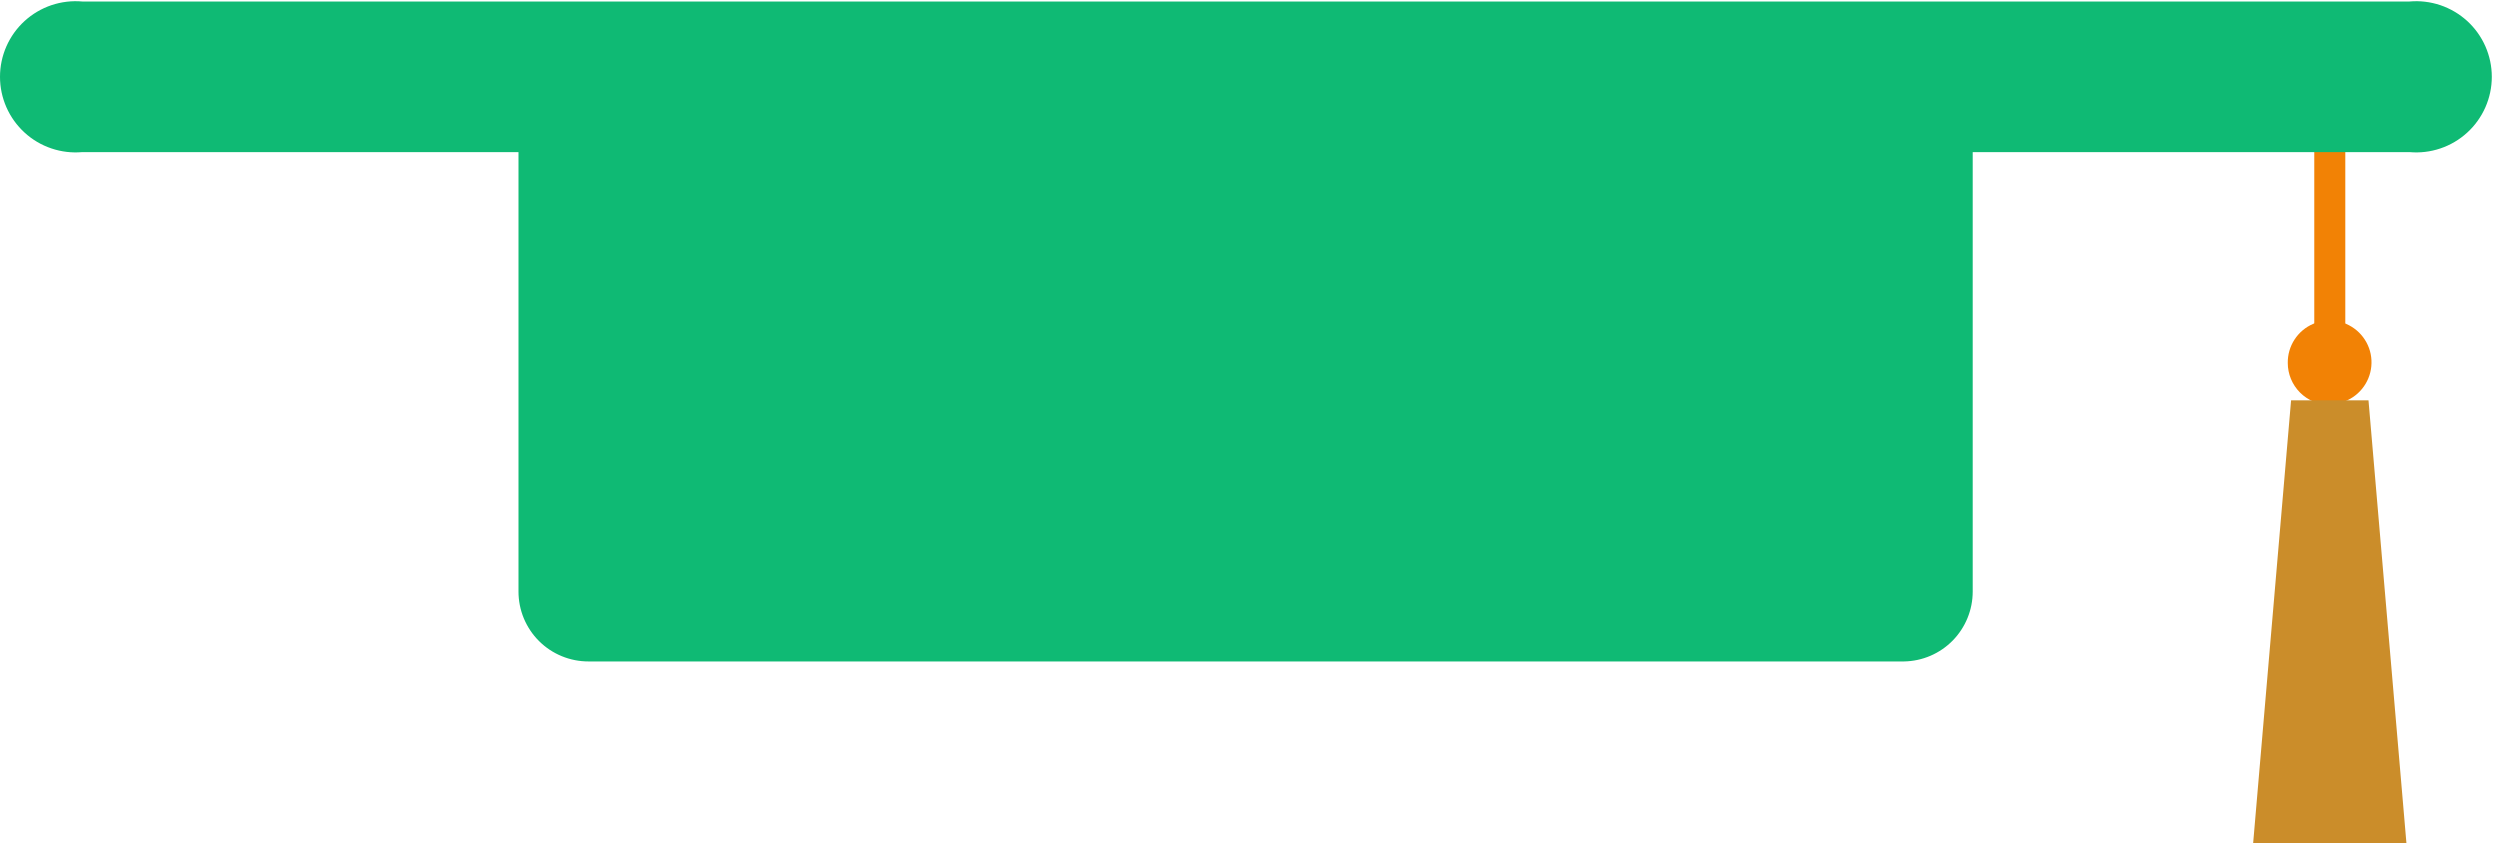
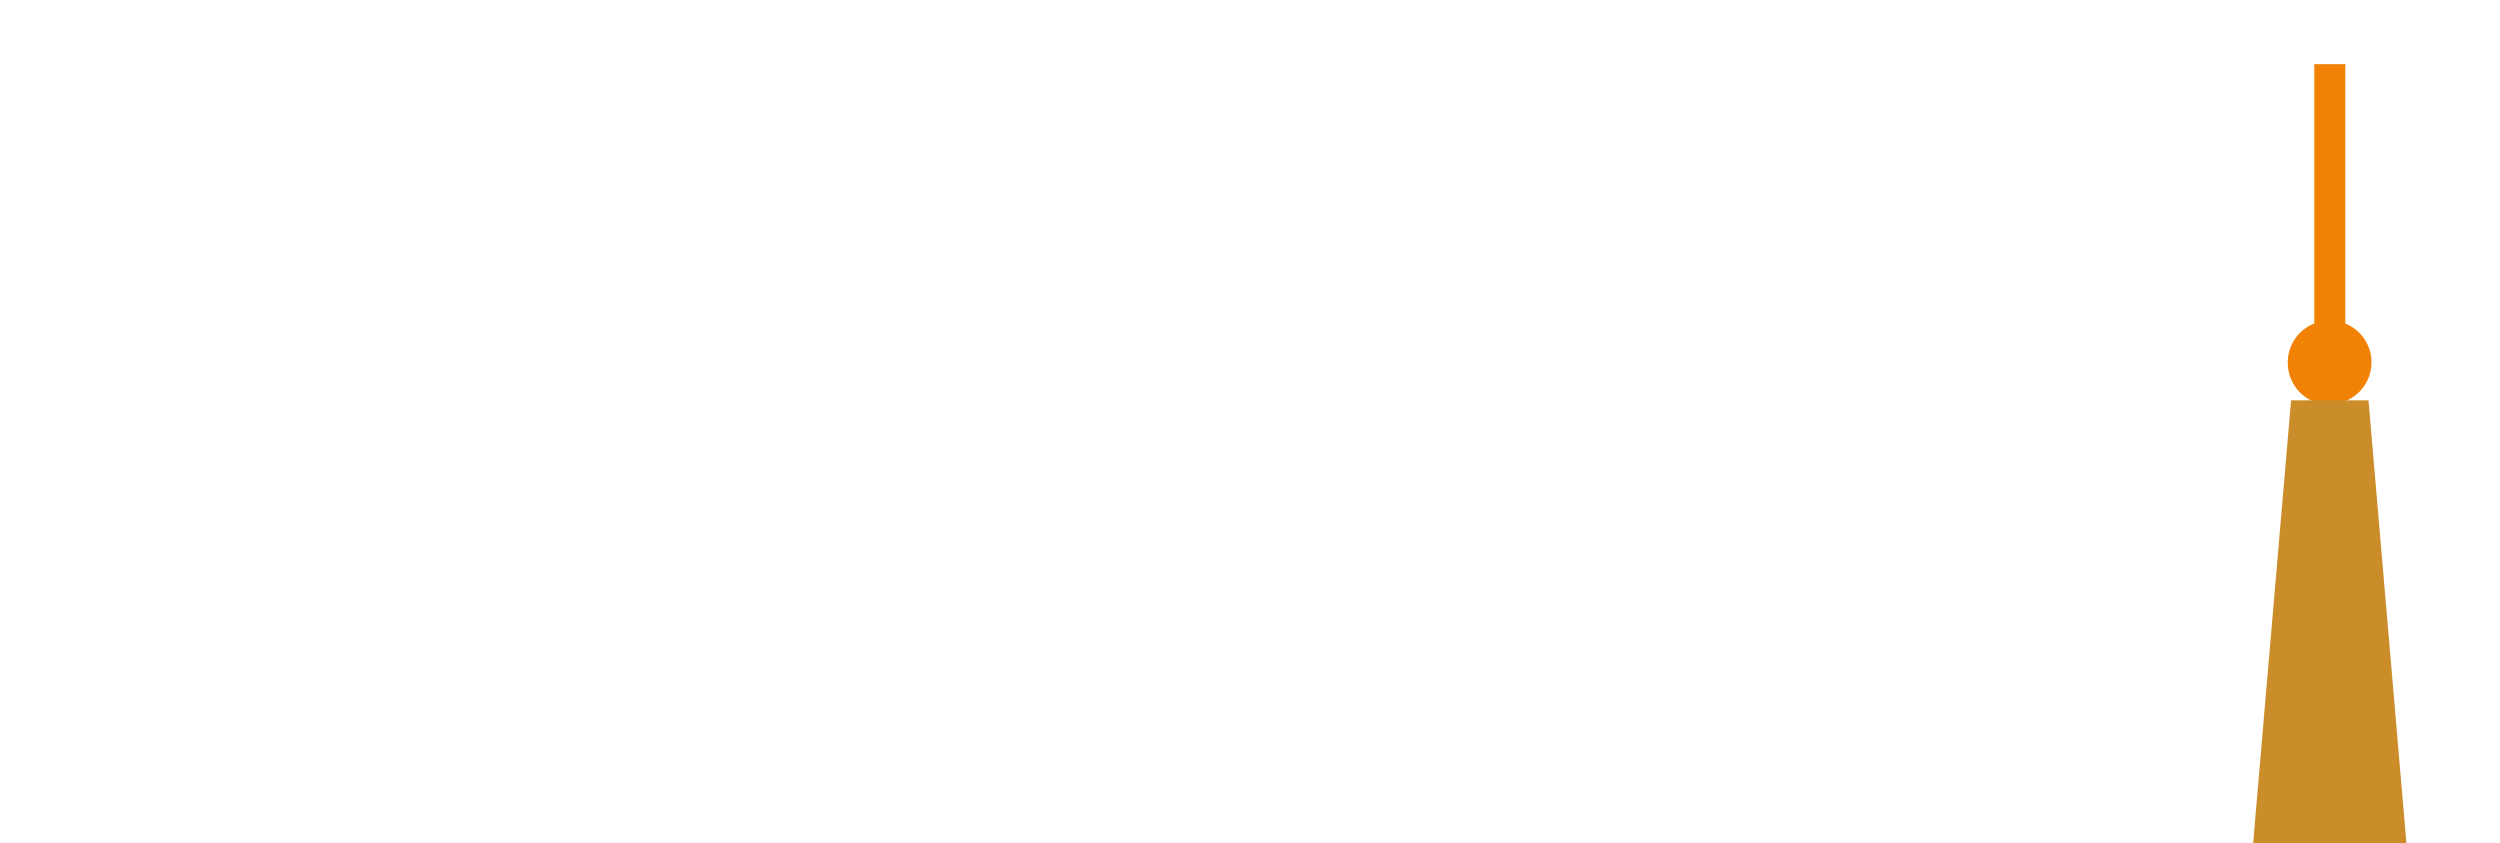
<svg xmlns="http://www.w3.org/2000/svg" width="83" height="28" viewBox="0 0 83 28" fill="none">
  <path d="M77.864 2.13H76.834V12.31H77.864V2.13Z" fill="#F28205" />
  <path fill-rule="evenodd" clip-rule="evenodd" d="M77.344 13.42C77.62 13.42 77.889 13.338 78.118 13.184C78.347 13.031 78.526 12.812 78.63 12.557C78.735 12.302 78.761 12.022 78.706 11.751C78.651 11.481 78.516 11.234 78.32 11.04C78.123 10.847 77.874 10.716 77.603 10.664C77.332 10.613 77.052 10.643 76.798 10.752C76.545 10.86 76.329 11.041 76.179 11.272C76.028 11.504 75.95 11.774 75.954 12.05C75.954 12.419 76.101 12.772 76.361 13.033C76.622 13.294 76.976 13.44 77.344 13.44V13.42Z" fill="#F28205" />
-   <path fill-rule="evenodd" clip-rule="evenodd" d="M2.734 5.05C2.387 5.081 2.037 5.04 1.707 4.928C1.377 4.817 1.073 4.638 0.816 4.402C0.559 4.167 0.354 3.881 0.213 3.562C0.073 3.243 0 2.899 0 2.55C0 2.202 0.073 1.857 0.213 1.538C0.354 1.219 0.559 0.933 0.816 0.698C1.073 0.463 1.377 0.284 1.707 0.172C2.037 0.061 2.387 0.019 2.734 0.05H79.994C80.341 0.019 80.691 0.061 81.021 0.172C81.351 0.284 81.654 0.463 81.912 0.698C82.169 0.933 82.374 1.219 82.515 1.538C82.655 1.857 82.728 2.202 82.728 2.55C82.728 2.899 82.655 3.243 82.515 3.562C82.374 3.881 82.169 4.167 81.912 4.402C81.654 4.638 81.351 4.817 81.021 4.928C80.691 5.04 80.341 5.081 79.994 5.05H65.494V19.64C65.494 20.248 65.255 20.833 64.829 21.267C64.402 21.701 63.822 21.95 63.214 21.96H19.544C19.238 21.961 18.936 21.902 18.653 21.786C18.37 21.67 18.113 21.5 17.897 21.284C17.68 21.069 17.509 20.812 17.391 20.53C17.274 20.248 17.214 19.945 17.214 19.64V5.05H2.734Z" fill="#0FBA74" />
  <path fill-rule="evenodd" clip-rule="evenodd" d="M76.064 13.29H78.634L79.894 28H74.804L76.064 13.29Z" fill="#CB8D2A" />
</svg>